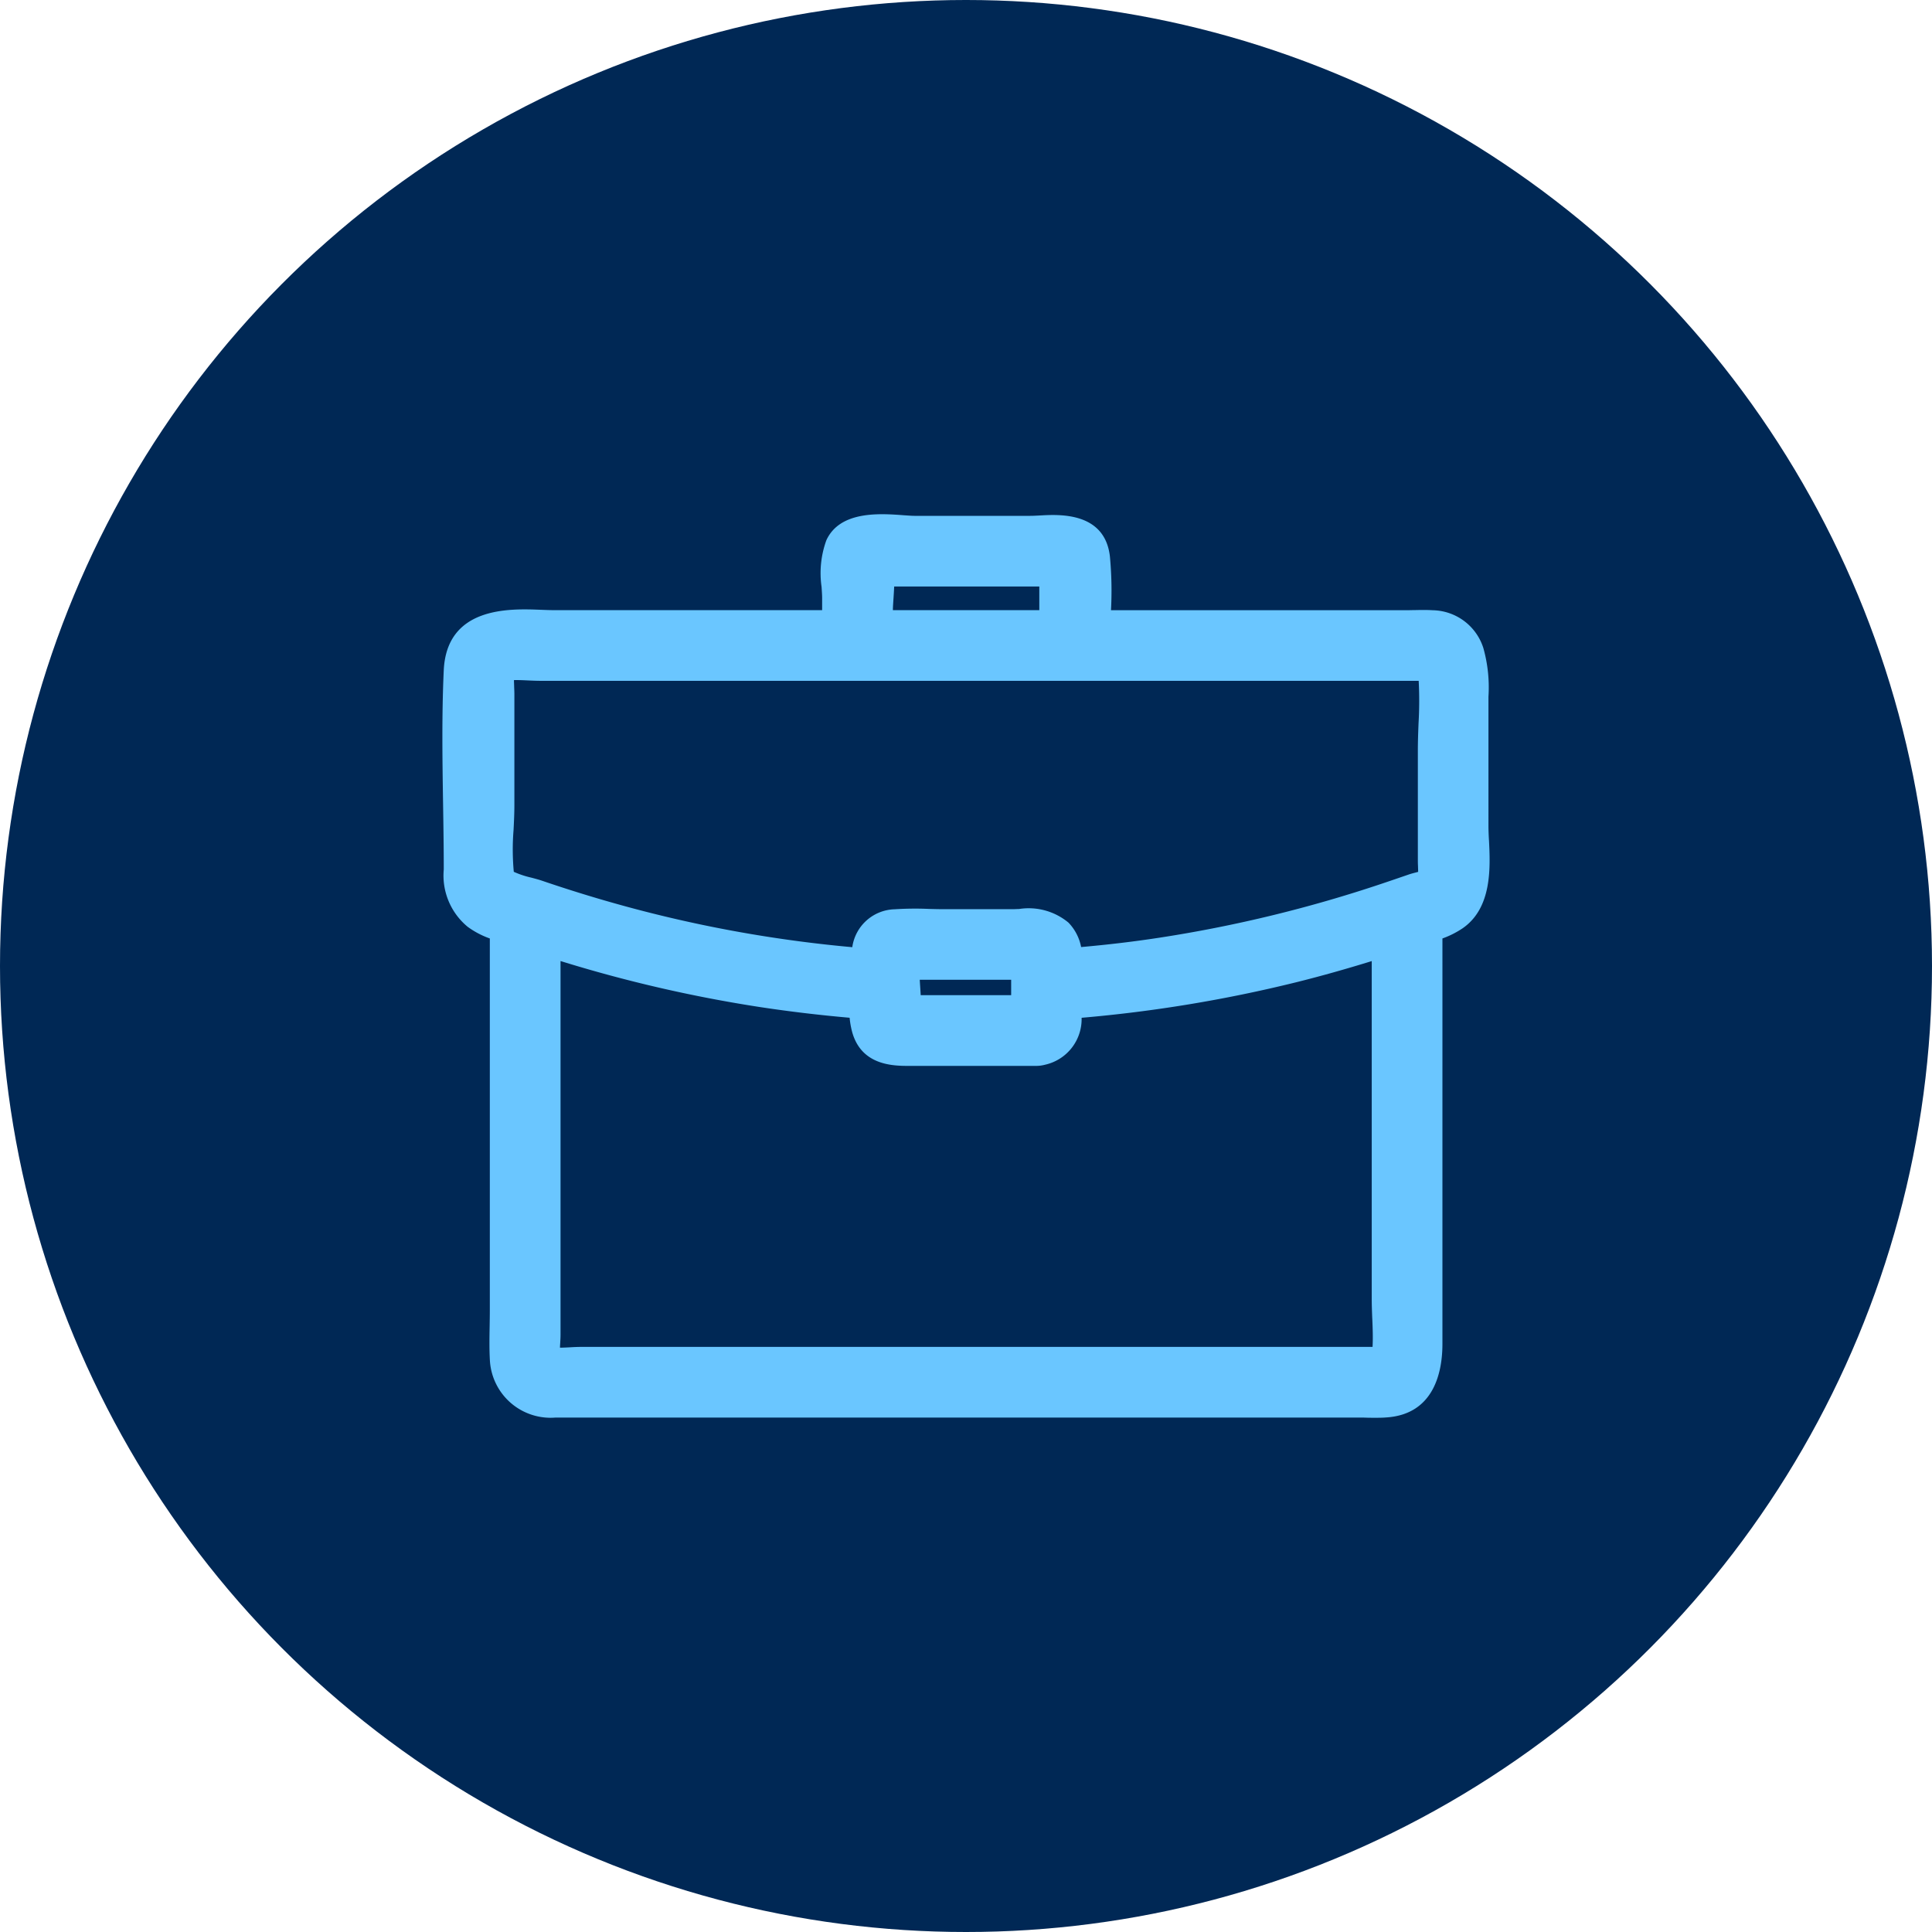
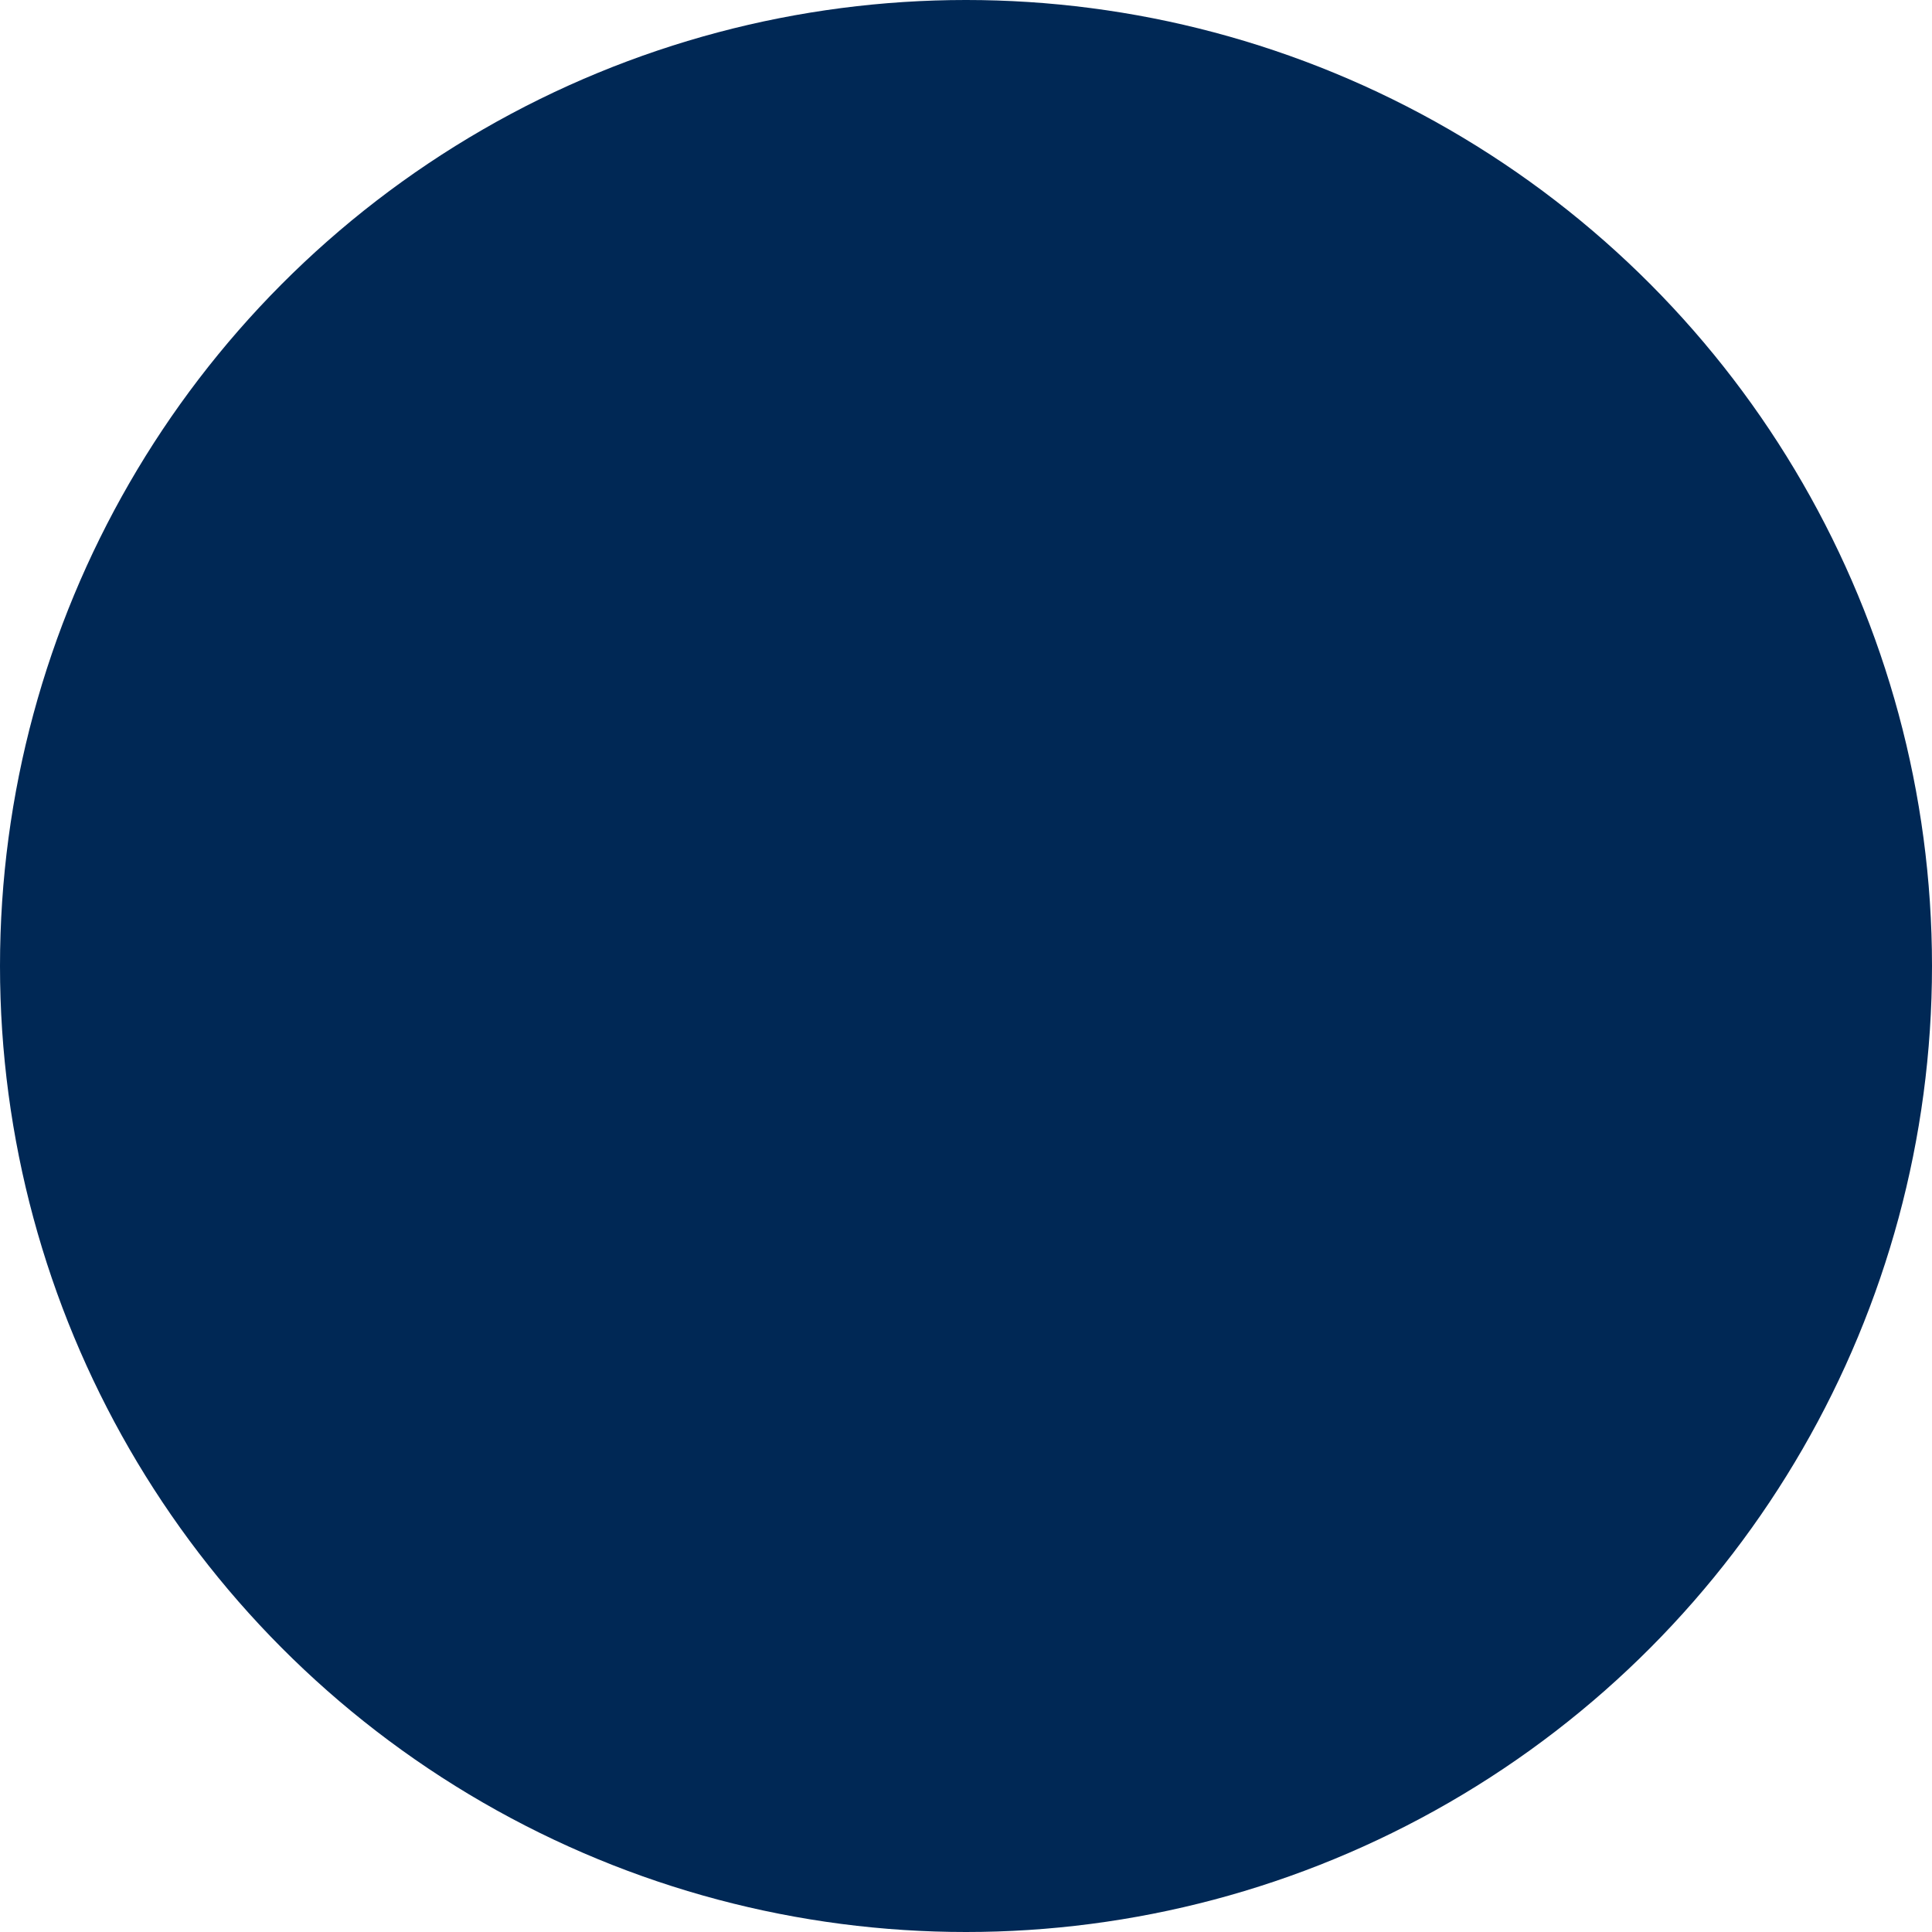
<svg xmlns="http://www.w3.org/2000/svg" width="107" height="107" viewBox="0 0 107 107">
  <g id="BBA-Home-HelpTimeline-TTW-2-CareerPlanning" transform="translate(-139.563 -3892.148)">
    <circle id="Ellipse_49" data-name="Ellipse 49" cx="53.5" cy="53.5" r="53.5" transform="translate(139.563 3892.148)" fill="#002855" />
-     <path id="briefcase" d="M57.961,18.044c-.015-.283-.027-.55-.027-.769V10.49c0-.125,0-.254,0-.386A8.047,8.047,0,0,0,57.65,7.4a3,3,0,0,0-2.8-2.088c-.344-.021-.671-.015-.988-.008-.14,0-.277.006-.415.006H37.029a20.334,20.334,0,0,0-.06-2.978C36.687-.131,34.176,0,33.1.063c-.2.01-.386.021-.538.021H26.138c-.133,0-.354-.017-.588-.033-1.321-.1-3.532-.256-4.285,1.386A5.338,5.338,0,0,0,21,4.019c.015.229.031.444.031.611v.677H6.194c-.233,0-.494-.01-.773-.021C3.737,5.221.238,5.092.075,8.645-.038,11.111,0,13.616.038,16.037c.019,1.192.038,2.426.038,3.63A3.681,3.681,0,0,0,1.4,22.844a4.748,4.748,0,0,0,1.227.646V44.078c0,.292-.006.584-.01.875-.01.615-.023,1.252.013,1.894a3.367,3.367,0,0,0,3.649,3.176h44.39c.156,0,.315,0,.473.006s.346.006.525.006.375,0,.567-.015c2.74-.154,3.151-2.613,3.151-4.066V23.49a5.054,5.054,0,0,0,1.107-.556c1.657-1.134,1.544-3.395,1.471-4.889ZM51.5,44.541c.023.548.044,1.075.015,1.569H7.721c-.221,0-.442.01-.654.023-.188.01-.379.019-.554.021,0-.1.008-.194.013-.271.008-.152.017-.3.017-.427V24.74A76.571,76.571,0,0,0,17.6,27.291c1.623.246,3.282.444,4.954.59a4.8,4.8,0,0,0,.129.748c.5,1.9,2.276,1.919,3.159,1.919h7.034a1.974,1.974,0,0,0,.5-.065,2.589,2.589,0,0,0,2.026-2.6A77.017,77.017,0,0,0,47.27,25.92c1.386-.344,2.791-.742,4.2-1.177v18.69c0,.371.015.748.029,1.113Zm2.38-35.318c.063,0,.127,0,.19,0a21.607,21.607,0,0,1-.008,2.351c-.019.488-.038.994-.038,1.488v6.081c0,.1,0,.213.008.329,0,.092.008.219.008.329-.056.017-.113.031-.156.042-.129.033-.263.069-.394.115l-.371.127q-.516.178-1.034.352a73.939,73.939,0,0,1-12.41,3.016c-1.39.213-2.811.381-4.3.513a2.675,2.675,0,0,0-.7-1.353,3.451,3.451,0,0,0-2.743-.754c-.121,0-.238.01-.346.01H27.778c-.275,0-.554-.008-.834-.015a17.37,17.37,0,0,0-1.888.019,2.438,2.438,0,0,0-2.355,2.1A72.354,72.354,0,0,1,11.627,22.1c-2-.5-4.053-1.107-6.085-1.8-.2-.069-.408-.123-.627-.181a5.041,5.041,0,0,1-.961-.321,13.489,13.489,0,0,1-.013-2.309c.023-.45.046-.915.046-1.363V9.973c0-.127-.006-.269-.013-.415,0-.106-.01-.248-.01-.377.24-.006.5.006.777.019.233.01.477.021.719.021H53.872ZM33.059,5.307H24.95c0-.194.019-.413.033-.642s.029-.438.038-.667h8.038ZM31.5,25.778v.852H26.49c-.006-.127-.015-.256-.023-.381-.01-.156-.021-.315-.029-.471Z" transform="translate(164.064 3920.633)" fill="#6ac6ff" />
  </g>
</svg>